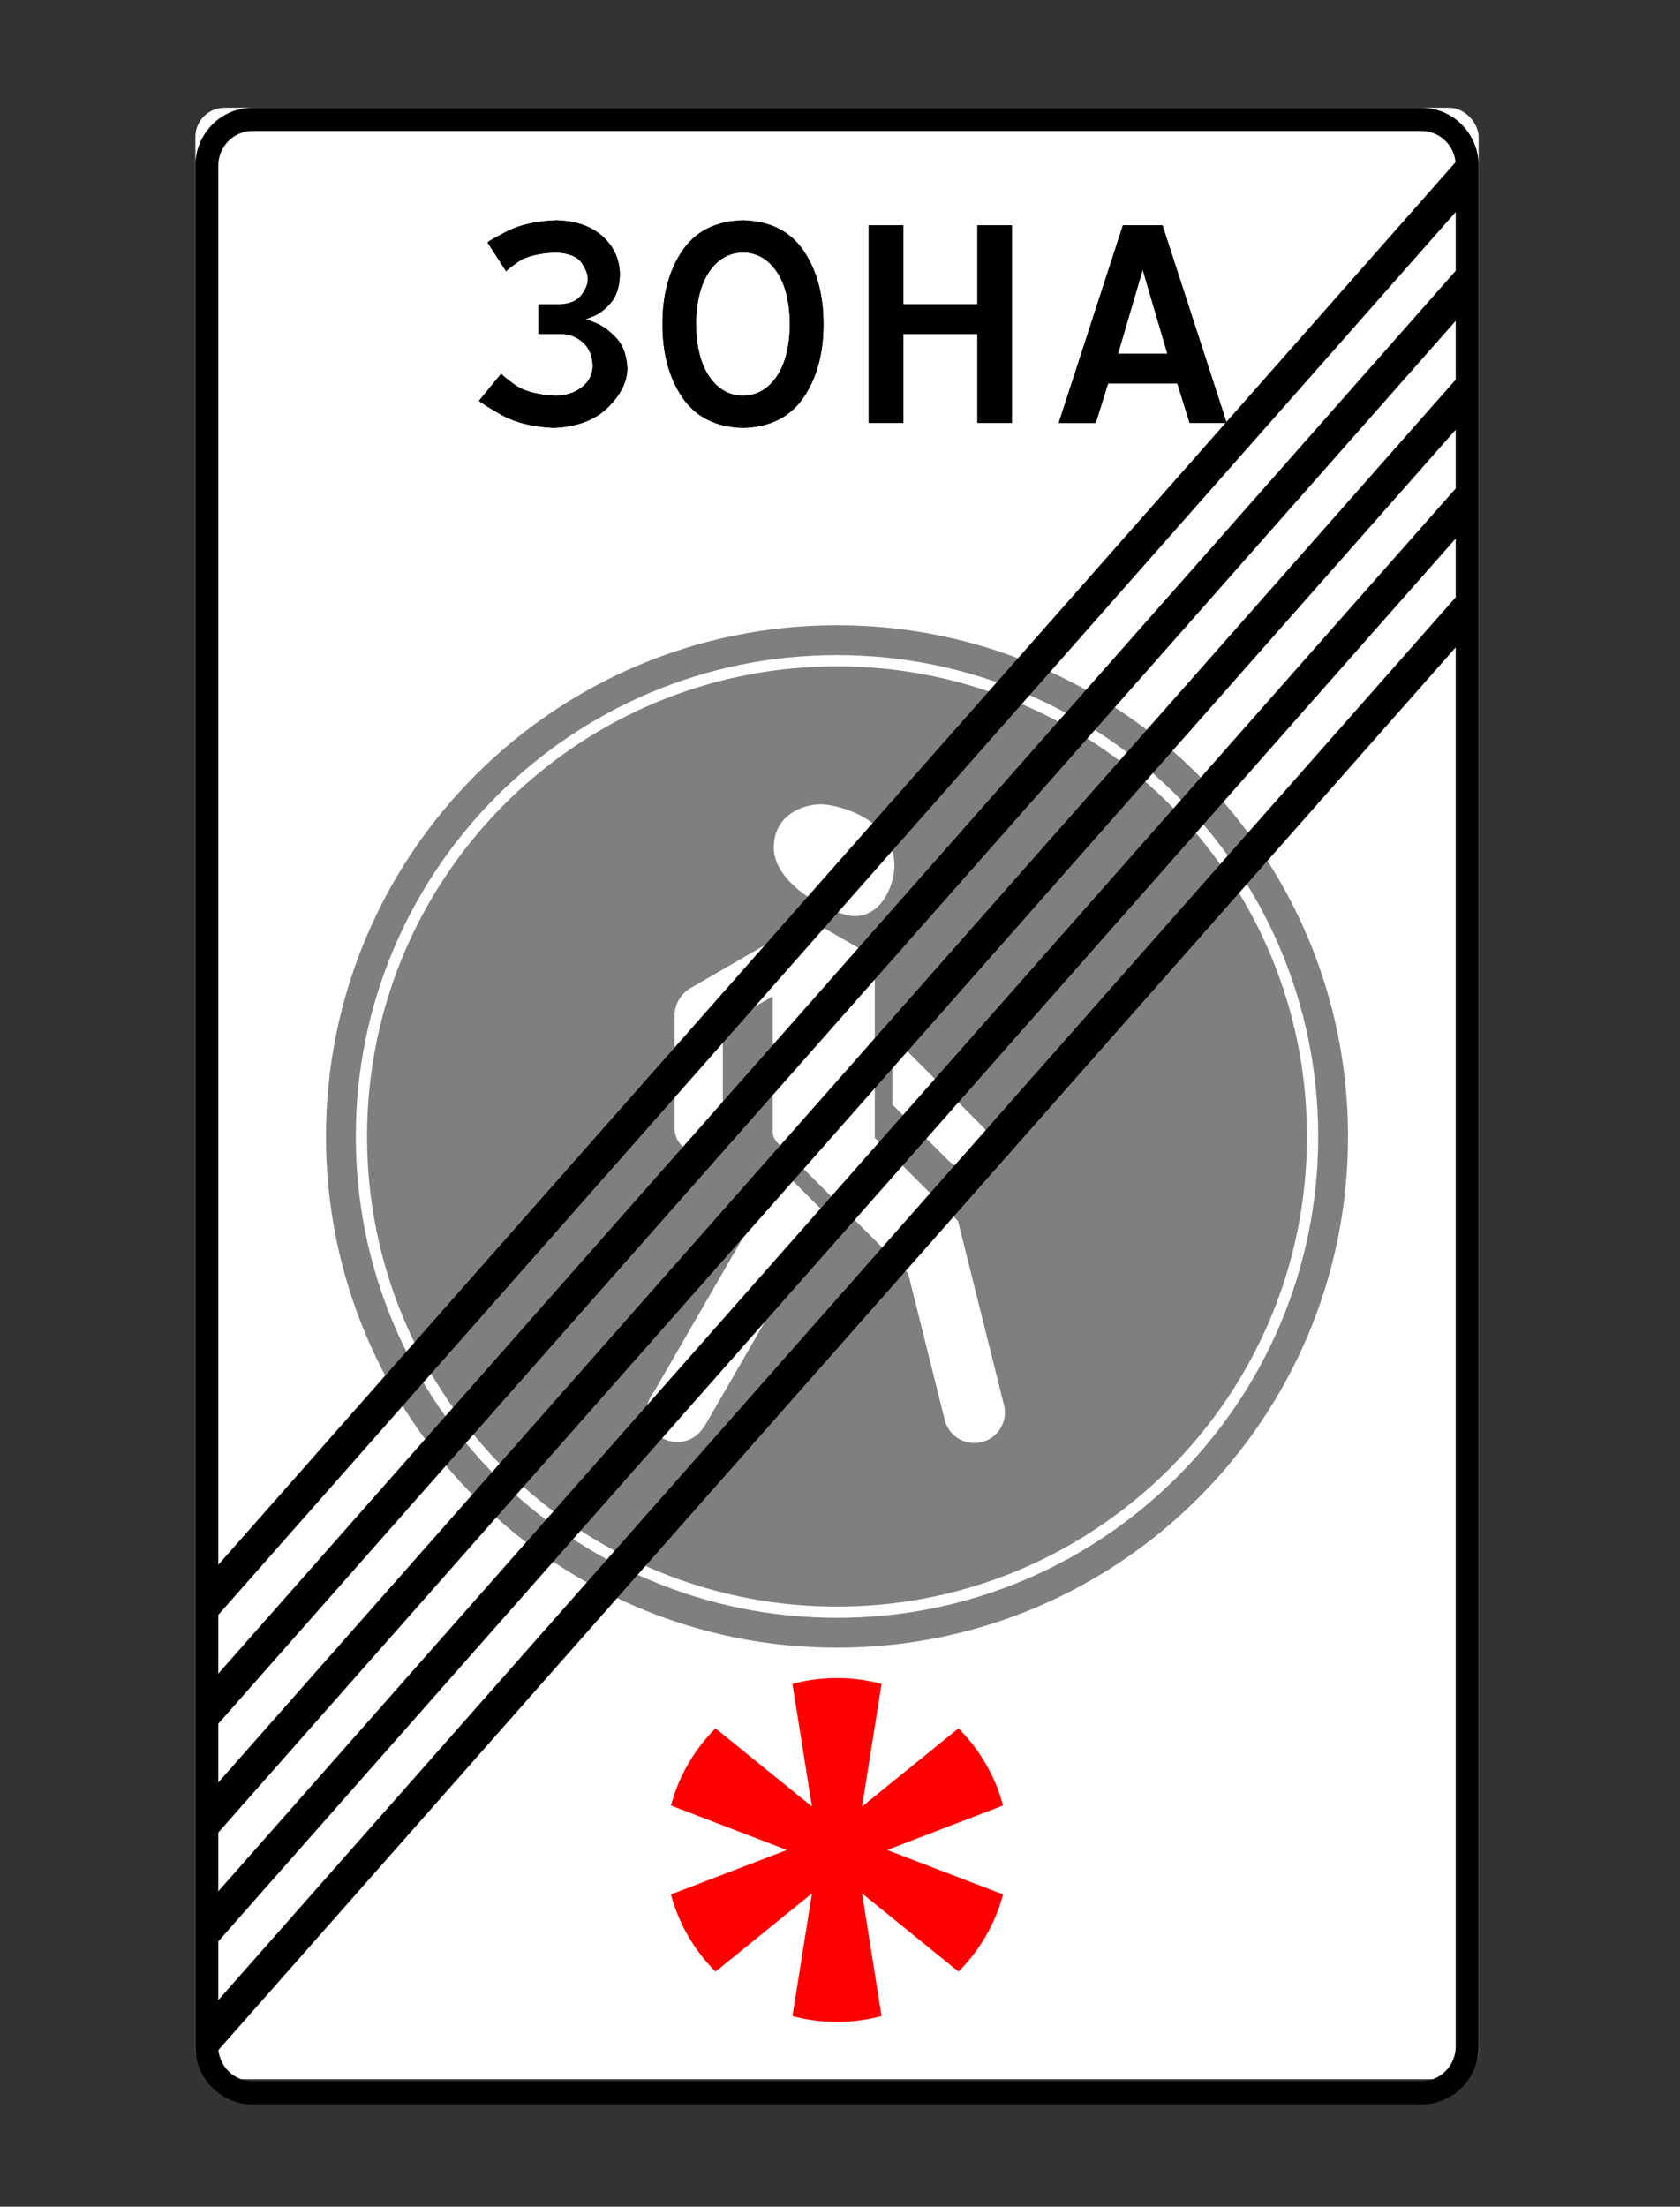
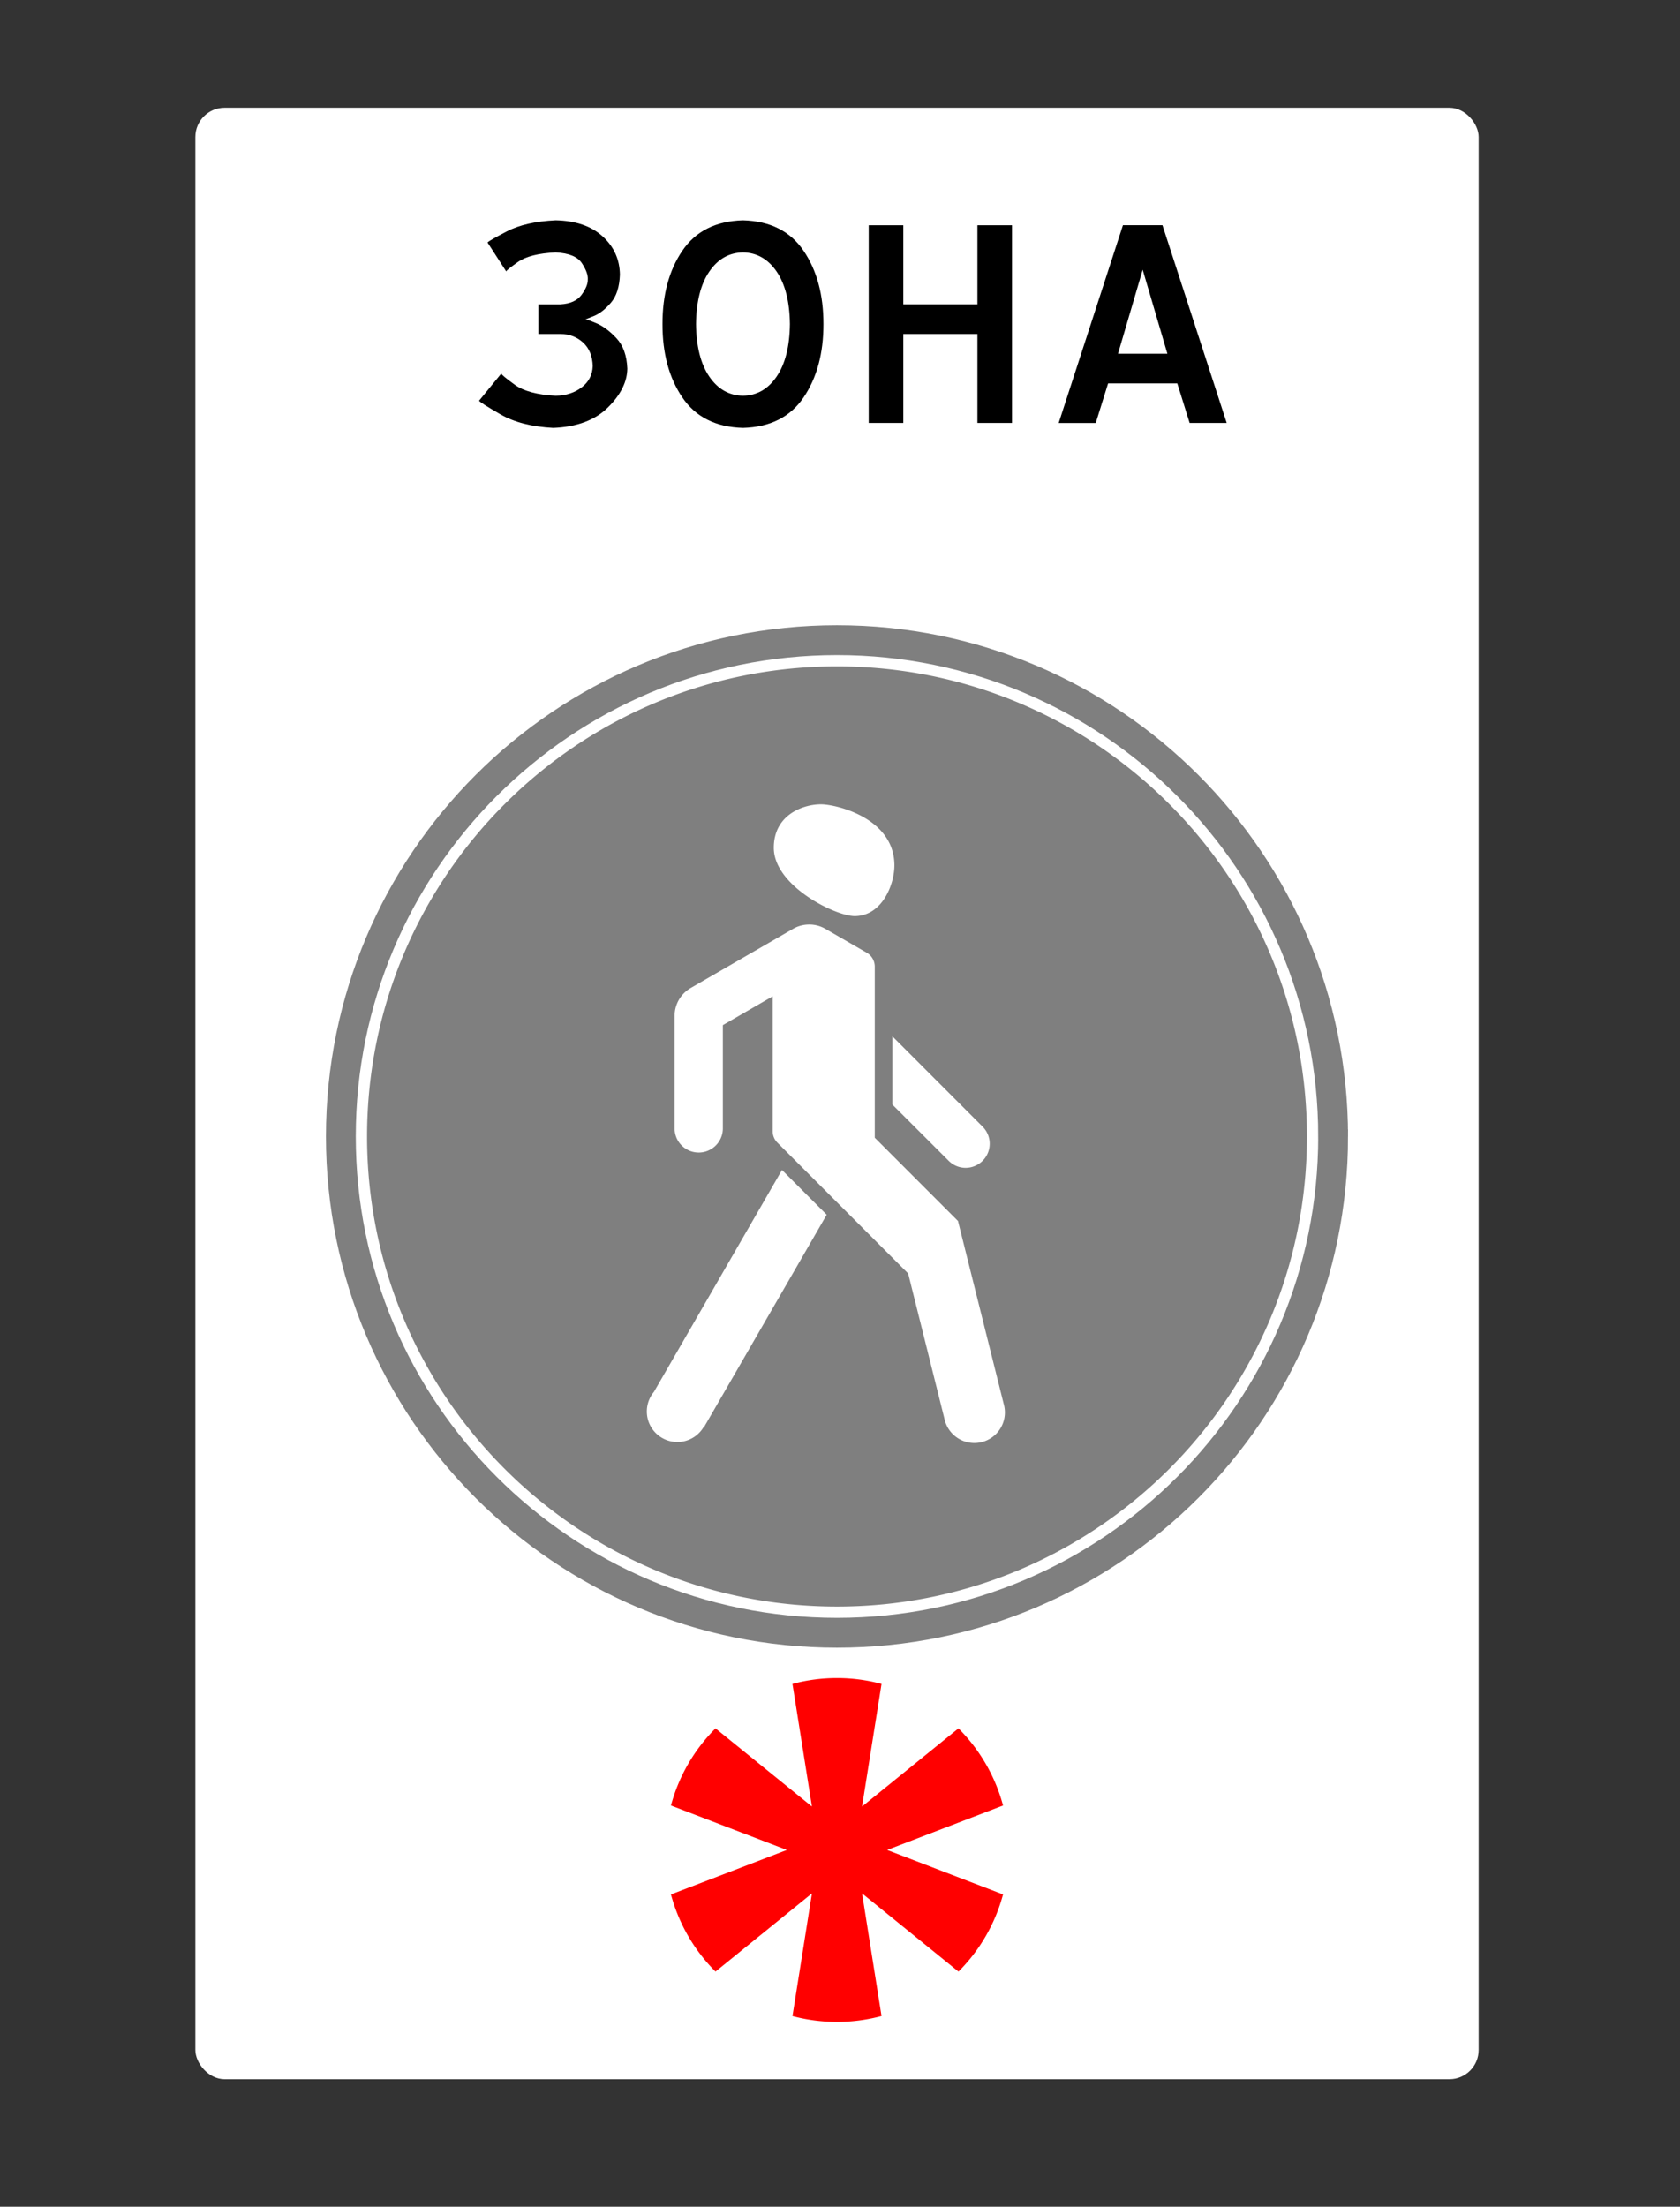
<svg xmlns="http://www.w3.org/2000/svg" width="115" height="151">
  <rect width="100%" height="100%" fill="#333333" stroke="none" />
  <g transform="translate(13 7)" fill="none" fill-rule="evenodd">
    <rect fill="#FFF" fill-rule="nonzero" x=".373" y=".373" width="87.843" height="134.902" rx="2" />
    <g fill="#000" fill-rule="nonzero">
-       <path d="M23.853 15.853h1.522c.61.007 1.124.204 1.544.592.419.387.637.923.655 1.606-.021.603-.275 1.09-.761 1.46-.486.369-1.078.56-1.776.57-1.265-.064-2.202-.317-2.811-.761-.61-.444-.913-.698-.91-.761l-1.521 1.86c.031.078.517.388 1.458.93.94.543 2.146.853 3.615.93 1.617-.063 2.864-.528 3.742-1.395.877-.867 1.321-1.754 1.332-2.663-.036-.894-.284-1.587-.746-2.08-.461-.493-.923-.835-1.384-1.027-.461-.192-.71-.284-.745-.276.029.01.233-.066.613-.225.38-.16.76-.46 1.14-.902.38-.442.585-1.08.614-1.917-.014-1.043-.408-1.917-1.184-2.621-.775-.705-1.846-1.071-3.213-1.1-1.378.064-2.493.318-3.346.762-.853.444-1.291.697-1.317.76l1.28 1.982c-.006-.055.262-.272.804-.653.543-.38 1.402-.598 2.58-.652.905.046 1.504.293 1.796.74.292.447.426.82.402 1.12.007.293-.134.638-.423 1.036s-.768.617-1.438.656h-1.522v2.029zM37.857 8.074c-1.857.05-3.24.745-4.149 2.083-.909 1.338-1.362 3.011-1.359 5.02-.003 2.008.45 3.68 1.359 5.019.909 1.337 2.292 2.032 4.15 2.083 1.857-.05 3.24-.746 4.149-2.083.909-1.338 1.362-3.011 1.359-5.02.003-2.008-.45-3.68-1.36-5.019-.908-1.338-2.291-2.032-4.149-2.083zm0 2.198c.948.014 1.716.451 2.305 1.31.588.86.891 2.058.909 3.594-.018 1.537-.321 2.735-.91 3.594-.588.86-1.356 1.297-2.304 1.31-.947-.013-1.715-.45-2.304-1.31-.588-.86-.891-2.057-.909-3.594.018-1.536.32-2.734.91-3.593.588-.86 1.356-1.297 2.303-1.31zM46.466 21.941h2.367v-6.088h5.074v6.088h2.367V8.412h-2.367v5.412h-5.074V8.412h-2.367zM63.529 17.206l1.691-5.75 1.691 5.75H63.53zm.338-8.794l-4.397 13.53h2.537l.845-2.707h4.736l.845 2.706h2.537l-4.397-13.53h-2.706z" />
-     </g>
+       </g>
    <g fill="#000" fill-rule="nonzero">
      <path d="M23.853 15.853h1.522c.61.007 1.124.204 1.544.592.419.387.637.923.655 1.606-.021.603-.275 1.09-.761 1.46-.486.369-1.078.56-1.776.57-1.265-.064-2.202-.317-2.811-.761-.61-.444-.913-.698-.91-.761l-1.521 1.86c.031.078.517.388 1.458.93.94.543 2.146.853 3.615.93 1.617-.063 2.864-.528 3.742-1.395.877-.867 1.321-1.754 1.332-2.663-.036-.894-.284-1.587-.746-2.08-.461-.493-.923-.835-1.384-1.027-.461-.192-.71-.284-.745-.276.029.01.233-.066.613-.225.38-.16.76-.46 1.14-.902.38-.442.585-1.08.614-1.917-.014-1.043-.408-1.917-1.184-2.621-.775-.705-1.846-1.071-3.213-1.1-1.378.064-2.493.318-3.346.762-.853.444-1.291.697-1.317.76l1.28 1.982c-.006-.055.262-.272.804-.653.543-.38 1.402-.598 2.58-.652.905.046 1.504.293 1.796.74.292.447.426.82.402 1.12.007.293-.134.638-.423 1.036s-.768.617-1.438.656h-1.522v2.029zM37.857 8.074c-1.857.05-3.24.745-4.149 2.083-.909 1.338-1.362 3.011-1.359 5.02-.003 2.008.45 3.68 1.359 5.019.909 1.337 2.292 2.032 4.15 2.083 1.857-.05 3.24-.746 4.149-2.083.909-1.338 1.362-3.011 1.359-5.02.003-2.008-.45-3.68-1.36-5.019-.908-1.338-2.291-2.032-4.149-2.083zm0 2.198c.948.014 1.716.451 2.305 1.31.588.86.891 2.058.909 3.594-.018 1.537-.321 2.735-.91 3.594-.588.86-1.356 1.297-2.304 1.31-.947-.013-1.715-.45-2.304-1.31-.588-.86-.891-2.057-.909-3.594.018-1.536.32-2.734.91-3.593.588-.86 1.356-1.297 2.303-1.31zM46.466 21.941h2.367v-6.088h5.074v6.088h2.367V8.412h-2.367v5.412h-5.074V8.412h-2.367zM63.529 17.206l1.691-5.75 1.691 5.75H63.53zm.338-8.794l-4.397 13.53h2.537l.845-2.707h4.736l.845 2.706h2.537l-4.397-13.53h-2.706z" />
    </g>
    <path d="M44.294 38.597c-17.766 0-32.168 14.402-32.168 32.168s14.402 32.168 32.168 32.168S76.462 88.53 76.462 70.765 62.06 38.597 44.294 38.597zm-1.1 9.44c1.024 0 5.03.923 5.03 4.182 0 1.326-.857 3.467-2.72 3.467-1.324 0-5.536-2.074-5.536-4.676 0-2.265 2.017-2.973 3.226-2.973zm-.8 8.225c.38 0 .758.095 1.099.292l2.836 1.636c.34.196.551.563.551.956V70.85l5.697 5.7 3.131 12.526a2.092 2.092 0 1 1-4.057 1.014l-2.486-9.95-8.95-8.952a1.098 1.098 0 0 1-.323-.777v-9.236l-3.411 1.971v7.067a1.651 1.651 0 0 1-3.303 0V62.51c0-.786.42-1.51 1.1-1.903l7.013-4.052c.34-.197.722-.292 1.102-.292zm5.687 7.646l6.183 6.187a1.651 1.651 0 0 1-1.167 2.818 1.64 1.64 0 0 1-1.163-.488l-3.853-3.847v-4.67zm-7.552 9.15l3.061 3.062-8.383 14.51-.024-.013a2.09 2.09 0 1 1-3.421-2.373l8.767-15.186z" fill="#7F7F7F" fill-rule="nonzero" />
    <path d="M78.255 70.765c0 18.756-15.205 33.96-33.96 33.96-18.757 0-33.962-15.204-33.962-33.96s15.205-33.961 33.961-33.961 33.96 15.205 33.96 33.96z" stroke="#7F7F7F" stroke-width="2.041" />
    <path d="M44.294 107.824a11.78 11.78 0 0 0-3.048.4l1.332 8.392-6.599-5.349a11.754 11.754 0 0 0-3.051 5.279l7.935 3.042-7.935 3.042a11.751 11.751 0 0 0 3.051 5.28l6.6-5.35-1.333 8.395c.972.26 1.994.398 3.048.398a11.78 11.78 0 0 0 3.049-.401l-1.333-8.392 6.6 5.35a11.754 11.754 0 0 0 3.05-5.28l-7.935-3.042 7.936-3.042a11.754 11.754 0 0 0-3.052-5.279l-6.6 5.35 1.334-8.392a11.78 11.78 0 0 0-3.049-.401z" fill="red" fill-rule="nonzero" />
-     <path d="M4.294.373C2.122.373.373 2.143.373 4.344v128.684c0 2.2 1.749 3.972 3.921 3.972h80c2.173 0 3.922-1.771 3.922-3.972V4.344c0-2.2-1.75-3.971-3.922-3.971h-80zm0 1.588h80c1.22 0 2.221.933 2.343 2.135L1.941 100.078V4.344c0-1.32 1.05-2.383 2.353-2.383zm82.353 5.546v4.021L1.941 107.525v-4.022L86.647 7.507zm0 7.447v4.021L1.941 114.972v-4.022l84.706-95.996zm0 7.447v4.021L1.941 122.42v-4.022l84.706-95.996zm0 7.447v4.021L1.941 129.866v-4.022l84.706-95.996zm0 7.447v95.733c0 1.32-1.05 2.383-2.353 2.383h-80c-1.22 0-2.22-.932-2.343-2.134l84.696-95.982z" fill="#000" fill-rule="nonzero" />
  </g>
</svg>